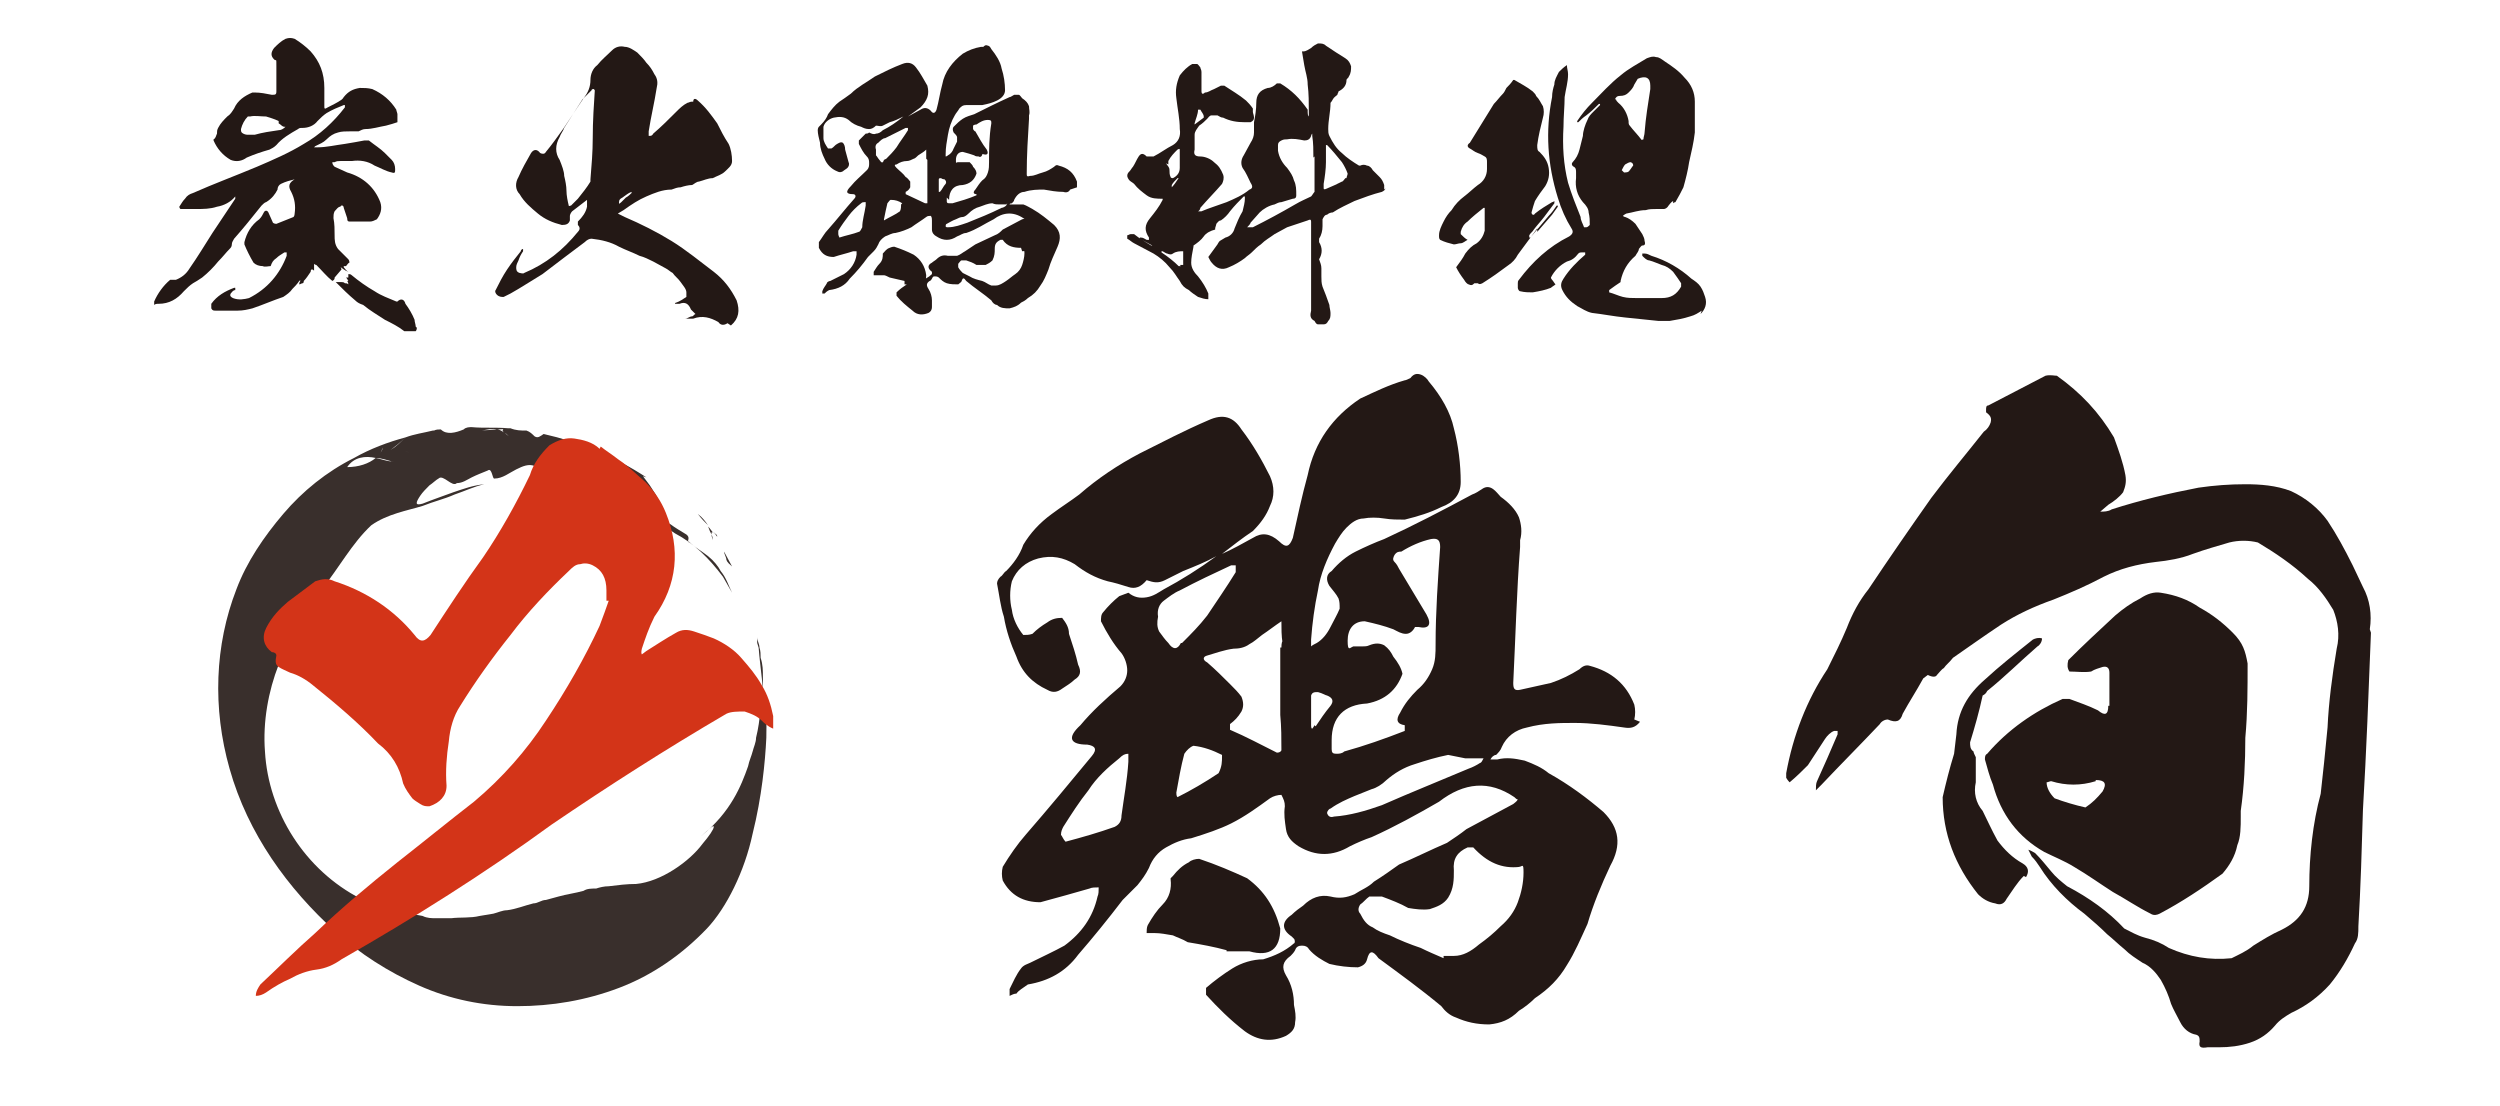
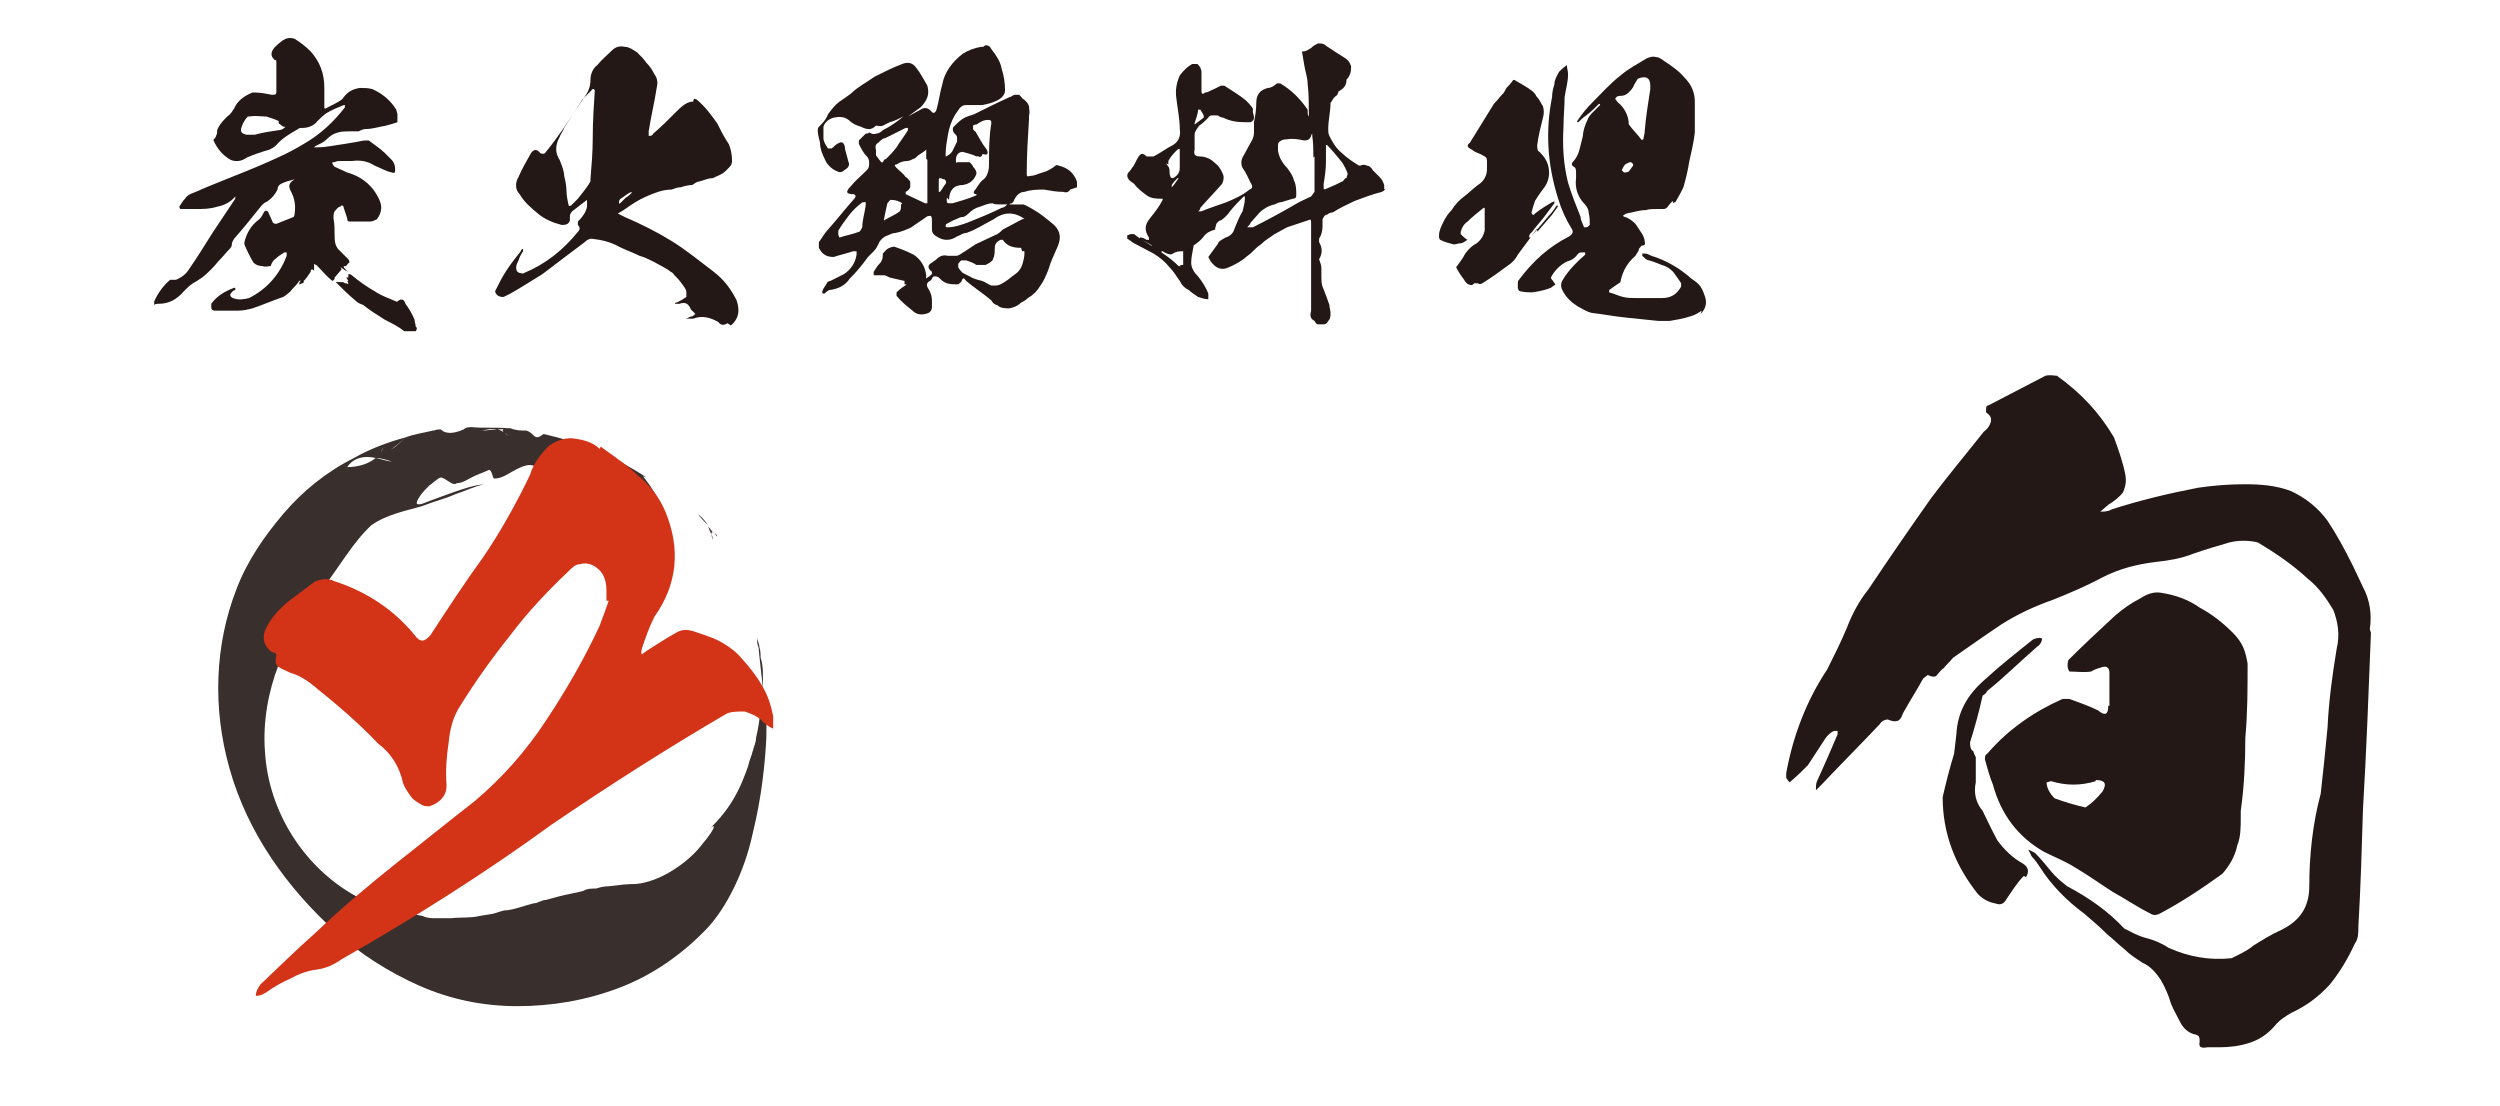
<svg xmlns="http://www.w3.org/2000/svg" id="_レイヤー_1" data-name="レイヤー_1" version="1.1" viewBox="0 0 218.9 96.8">
  <g>
    <g style="opacity: .9;">
-       <path d="M64.1,49.6c-.2-.4-.5-.9-.7-1.3,0,.2.2.5.2.7.1.3.3.4.5.6Z" style="fill: #231815;" />
      <path d="M62.8,47c0,0,0-.2-.1-.2,0,0-.1-.1-.2-.2l.3.4Z" style="fill: #231815;" />
      <path d="M61.1,45c.3.4.6.7.9,1-.2-.3-.5-.7-.9-1Z" style="fill: #231815;" />
      <path d="M62.3,46.8c0-.2,0-.3.2-.1h0c-.2-.2-.3-.4-.5-.6.1.3.2.5.3.7Z" style="fill: #231815;" />
      <path d="M62.3,46.8c0,.2.1.4.1.5,0-.2,0-.3-.1-.5Z" style="fill: #231815;" />
-       <path d="M60.3,47.5c-.2-.1.2-.4-.2-.7-.5-.3-1-.6-1.4-.9-.5-.2-.9-.5-1.4-.8-.5-.2-.6-1.2-1.1-1.3-.5-.2-1.6-.4-2.3-.4-.7,0-1.1.2-.4.5,2.2.8,3.7,1.5,5.6,2.8,1.7.9,3,2.2,4.2,3.8.3.5.5.9.8,1.4-.3-.6-.5-1.3-1-1.9-.2-.4-.6-.9-1.1-1.3-.5-.4-1.2-.8-1.7-1.3Z" style="fill: #231815;" />
      <path d="M66.8,60.1c0-.3,0-.8,0-.8,0-.6,0-1.1-.2-1.7,0-.3,0-.6-.1-.9,0-.3-.2-.6-.2-.9,0,.2,0,.4,0,.5.2.7.2.7.1.1.1,1.4.3,2.7.4,4,0,0,0,0,0-.4Z" style="fill: #231815;" />
      <path d="M66.8,61.3c0-.3,0-.5,0-.8h0c0,.3,0,.6,0,.8h0Z" style="fill: #231815;" />
      <path d="M56.6,41.8c-2.9-1.9-5.9-3.1-9-3.8-.3.2-.5.4-.8.2-.2-.2-.4-.4-.7-.5-.5,0-.9,0-1.4-.2-.2,0-.3,0-.5,0h0c-.3.1-.2.3,0,.4.2.1.3.3.5.4,0,0-.3-.2-.5-.4-.2-.1-.4-.3-.7-.3-.4,0-.9.1-1.3.1.5-.1.9-.2,1.3-.1.3,0,.5,0,.8-.1,0,0,.2,0,.2,0-1.1-.1-2.1,0-3.2-.1-.2,0-.5,0-.7.2-.7.3-1.5.5-2,0-.2,0-.4,0-.6.1,0,0,0,0,.1,0,0,0-.2,0-.2,0-.8.2-1.6.3-2.4.6-.4.4-.8.8-1.3,1.1,0,0-.5-.2-.7-.2,0,.3-.3.6-.6.9.5,0,1,.2,1.4.3.7.3.7-1.4,1.6-.7-.9-.7-1,1-1.6.7-.4,0-.9-.2-1.4-.3-.6.5-1.5.8-2.5.8.6-.9,1.6-1,2.5-.8.3-.2.5-.5.6-.9.2,0,.7.2.7.2.4-.3.9-.7,1.3-1.1-1.5.4-3.1,1-4.5,1.8-2.4,1.2-4.5,2.9-6.2,4.9-1.7,2-3.2,4.2-4.1,6.6-1.9,4.9-2.1,10.4-.6,15.7,1.6,5.7,5.1,10.5,9.3,14.3,2.1,1.9,4.6,3.5,7.3,4.7,2.7,1.2,5.6,1.8,8.6,1.8,3,0,6-.5,8.9-1.6,2.9-1.1,5.5-2.9,7.7-5.2,1.7-1.8,3.3-5,4-8.3.8-3.2,1.1-6.3,1.2-8.4.1-5.5-.5-2.7-.5-2.4-.1.8-.2,1.6-.4,2.4,0,.4-.2.8-.3,1.2-.1.4-.3.8-.4,1.3-.6,1.7-1.5,4-4.1,6.1.8-.7,1.1-1,1.1-.8,0,.2-.4.8-1,1.5-1.1,1.5-3.6,3.3-5.8,3.5-.8,0-1.6.1-2.4.2-.4,0-.8.1-1.1.2-.4,0-.8,0-1.1.2-.7.2-1.5.3-2.2.5-.4.1-.7.2-1.1.3-.4,0-.7.3-1.1.3-.8.2-1.5.5-2.3.6-.4,0-.8.2-1.2.3l-1.2.2c-.8.2-1.7.1-2.5.2-.4,0-.8,0-1.3,0-.4,0-.8,0-1.2-.2-1.6-.3-3.5-.6-5.4-1.5-4.9-2.5-8.1-7.6-8.4-12.9-.2-2.6.3-5.3,1.2-7.6.9-2.4,2.1-4.6,3.7-6.5,1.6-2,2.7-4.1,4.4-5.7,1.4-1,3.2-1.3,4.5-1.7,1-.4,1.9-.6,2.8-1,.9-.3,1.7-.7,2.6-.9-1,.1-1.8.4-2.7.7-.8.3-1.7.6-2.7,1-.7.2-.6-.1-.2-.7.2-.3.5-.6.8-.9.3-.2.6-.5.8-.6.2-.2.5,0,.8.2.3.2.6.4.8.2.5,0,.9-.3,1.3-.5.4-.2.9-.4,1.4-.6.4-.3.4.8.6.7.7,0,1.3-.5,1.9-.8.6-.3,1.1-.5,1.6-.3.7.2,1.3.6,1.8.8.4.1.7.2,1.1.3.3,0,.6,0,.8,0,0-.3,0-.7,0-1.1.4.2.8.5,1.2.7-.3-.2-.8-.6-1.2-.7,0,.4-.1.7,0,1.1,2,0,4.4.6,6.4,1.6h0c-1.1-.8-2.1-1.4-3.1-2.6.4.4.2.6-.4.4l-.3-.6c.6.1,1.2.3,1.7.6.5.3,1,.7,1.3,1.2,0,0,.5.1.8.2.2.3,0,.5,0,.7.2.1.4.3.7.4,0-.3-.4-.8-.7-1.3-.3-.4-.6-.8-.6-.8Z" style="fill: #231815;" />
-       <path d="M43.5,37.7c.2,0,.4,0,.7,0-.4,0-.9,0-1.3,0h-1.3c.5.5,1.2.3,2,.1Z" style="fill: #231815;" />
    </g>
    <path d="M52.6,39.1c.5.4,1,.7,1.5,1.1.9.6,1.6,1.3,2.4,2,.8.8,1.4,1.7,1.8,2.7,1.3,3.2,1,6.3-1,9.1-.5,1-.8,1.9-1.1,2.8,0,.1-.1.3,0,.5l.4-.3c.8-.5,1.7-1.1,2.6-1.6.5-.3,1-.3,1.6-.1.6.2,1.2.4,1.7.6.9.4,1.8,1,2.4,1.7.7.8,1.3,1.5,1.8,2.4.5.8.8,1.7,1,2.7v1.1c-.5-.2-.8-.5-1-.7-.4-.4-.9-.6-1.5-.8-.6,0-1.2,0-1.6.2-5.3,3.1-10.3,6.3-15.3,9.7-5.9,4.3-12.1,8.2-18.4,11.8-.7.5-1.4.8-2.2.9s-1.6.4-2.3.8c-.7.3-1.4.7-2.1,1.2-.3.2-.6.3-.9.3,0-.4.2-.7.4-1,1.6-1.5,3.2-3.1,4.8-4.5,2.3-2.2,4.7-4.2,7.2-6.2,2.3-1.8,4.5-3.6,6.7-5.3,2.5-2.1,4.6-4.5,6.3-7.1,1.8-2.7,3.4-5.5,4.7-8.3.3-.8.6-1.6.8-2.2h-.2s0-.9,0-.9c0-1.1-.4-1.8-1.2-2.2-.4-.2-.8-.2-1.1-.1-.4,0-.7.3-1,.6-1.8,1.7-3.6,3.6-5.1,5.6-1.6,2-3.1,4.1-4.4,6.2-.6.9-.9,2-1,3.1-.2,1.3-.3,2.6-.2,3.9,0,.9-.6,1.5-1.5,1.8-.3,0-.5,0-.8-.2-.3-.2-.5-.3-.7-.5-.3-.4-.6-.8-.8-1.3-.3-1.4-1-2.6-2.2-3.5-1.7-1.8-3.7-3.5-5.7-5.1-.6-.5-1.3-.9-2-1.1-.4-.2-.7-.3-1-.5-.3-.2-.3-.5-.2-1,0-.2-.2-.3-.4-.3-.7-.5-.9-1.3-.5-2.1.5-1,1.2-1.7,1.9-2.3.8-.6,1.6-1.2,2.4-1.8.6-.2,1.1-.3,1.7,0,2.8.9,5.2,2.5,7,4.7.5.7.9.6,1.4,0,1.5-2.3,3-4.6,4.6-6.8,1.5-2.2,2.9-4.7,4.1-7.2.3-1,.9-1.8,1.7-2.6.8-.5,1.5-.7,2.2-.6s1.6.3,2.2.9Z" style="fill: #d33418;" />
  </g>
  <g>
-     <path d="M143.6,63.2c-.4.5-.8.6-1.4.5-1.4-.2-2.9-.4-4.3-.4-1.3,0-2.7,0-4.2.4-1,.2-1.8.8-2.2,1.7-.1.3-.3.5-.5.7-.2,0-.4.2-.5.4.1,0,.4,0,.6,0,.8-.2,1.5-.1,2.4.1.8.3,1.5.6,2.1,1.1,1.8,1,3.4,2.2,4.8,3.4,1.4,1.4,1.6,2.9.6,4.7-.8,1.7-1.5,3.4-2,5.1-.6,1.3-1.1,2.5-1.8,3.6-.7,1.2-1.6,2.1-2.8,2.9-.4.4-.9.8-1.4,1.1-.8.8-1.6,1.1-2.6,1.2-1.1,0-2-.2-2.9-.6-.6-.2-1-.6-1.3-1-1.8-1.5-3.6-2.8-5.5-4.2-.5-.7-.8-.7-1,.1-.1.4-.4.6-.8.7-.8,0-1.7-.1-2.5-.3-.6-.3-1.3-.7-1.8-1.3-.1-.2-.3-.3-.6-.3s-.5.1-.6.4c-.1.2-.3.4-.4.5-.7.5-.8,1-.4,1.7.5.8.7,1.7.7,2.6.1.5.2,1,.1,1.5,0,.6-.3.9-.8,1.2-1.3.6-2.5.4-3.6-.4-1.3-1-2.4-2.1-3.4-3.2,0-.2,0-.4,0-.6.7-.6,1.5-1.2,2.3-1.7.8-.5,1.8-.8,2.7-.8,1-.3,1.9-.7,2.7-1.4.1,0,.1-.3,0-.4l-.2-.2c-.9-.6-.9-1.3,0-1.9.3-.3.7-.6,1-.8.7-.7,1.5-1,2.4-.8.8.2,1.4.1,2.1-.2.6-.4,1.2-.6,1.7-1.1.8-.5,1.5-1,2.2-1.5,1.4-.6,2.8-1.3,4.2-1.9.6-.4,1.2-.8,1.7-1.2l4.1-2.2c.1-.1.3-.2.4-.4-.1,0-.2-.1-.3-.2-2.2-1.5-4.4-1.3-6.6.4-1.9,1.1-3.9,2.2-5.9,3.1-.6.2-1.3.5-1.9.8-1.5.9-3,.9-4.5,0-.6-.4-1-.8-1.1-1.5-.1-.7-.2-1.3-.1-2,0-.4-.1-.6-.3-1-.3,0-.7.1-1,.3-1.1.8-2.2,1.6-3.4,2.2-1,.5-2.2.9-3.5,1.3-.8.1-1.5.4-2.2.8-.7.4-1.2,1-1.5,1.8-.3.6-.6,1-1,1.5-.4.4-.8.8-1.3,1.3-1.3,1.7-2.6,3.3-3.9,4.8-1.1,1.5-2.6,2.3-4.4,2.6-.4.3-.8.5-1,.8-.2,0-.4.1-.6.2,0-.2,0-.4,0-.6.3-.6.6-1.3,1-1.8.2-.3.6-.4.8-.5,1-.5,2.1-1,3-1.5,1.5-1.1,2.5-2.5,2.9-4.3.1-.2.1-.5.1-.8-.3,0-.6,0-.8.1-1.4.4-2.8.8-4.3,1.2-1.5,0-2.6-.6-3.3-1.9-.1-.4-.1-.8,0-1.2.6-1,1.3-2,2-2.8,2-2.3,3.9-4.6,5.8-6.9.5-.6.3-.9-.4-1-1.5,0-1.8-.6-.6-1.7,1-1.2,2.2-2.3,3.5-3.4.4-.4.6-.9.6-1.4,0-.5-.2-1.1-.5-1.5-.7-.8-1.3-1.8-1.8-2.8,0-.3,0-.6.2-.8.4-.5.9-1,1.4-1.4.3-.1.5-.2.8-.3.5.4,1,.5,1.6.4.6-.1,1-.4,1.5-.7,1.5-.8,3.1-1.8,4.6-2.9-.9.5-1.9.9-2.9,1.3-.6.3-1,.5-1.6.8s-1,.2-1.6,0h0c-.5.6-1,.8-1.6.6-.6-.2-1.3-.4-1.8-.5-1.1-.3-2-.8-2.9-1.5-1-.6-2-.8-3.2-.5-1.1.3-1.9,1-2.3,2-.2.8-.2,1.7,0,2.5.1.8.5,1.6,1,2.2.3,0,.5,0,.8-.1.4-.4.8-.7,1.3-1,.4-.3.8-.4,1.3-.4.3.4.6.8.6,1.4.3.9.6,1.8.8,2.7.3.6.2,1-.3,1.3-.3.3-.8.6-1.1.8-.4.3-.8.4-1.3.1-1.3-.6-2.2-1.5-2.7-2.9-.5-1.1-.9-2.3-1.1-3.5-.3-.9-.4-1.9-.6-2.9,0-.2.1-.4.3-.6.2-.1.3-.4.5-.5.6-.6,1.2-1.4,1.5-2.3.6-1,1.4-1.9,2.5-2.7.8-.6,1.6-1.1,2.4-1.7,1.6-1.4,3.4-2.6,5.3-3.6,2-1,3.9-2,6-2.9,1.3-.6,2.2-.3,2.9.8,1,1.3,1.8,2.7,2.5,4.1.4.9.4,1.8,0,2.6-.3.8-.8,1.5-1.5,2.2-.9.6-1.8,1.3-2.7,2,.9-.4,1.8-.9,2.7-1.4.8-.5,1.5-.4,2.3.3.6.6.9.5,1.2-.3.4-1.8.8-3.7,1.3-5.5.6-2.9,2.2-5.1,4.6-6.7,1.3-.6,2.5-1.2,3.9-1.6.1,0,.3-.1.5-.2.3-.4.6-.4.9-.3.3.1.6.4.7.6,1.1,1.3,1.9,2.7,2.2,4.1.4,1.5.6,3.2.6,4.7,0,1.1-.6,1.8-1.7,2.2-1,.5-2,.8-3.2,1.1-.6,0-1.2,0-1.8-.1-.6-.1-1.3-.1-1.8,0-.6,0-1.1.4-1.5.8-.4.4-.7.9-1,1.4-.7,1.3-1.3,2.7-1.5,4.1-.3,1.4-.5,2.9-.6,4.3,0,.2,0,.4,0,.6.1-.1.3-.2.5-.3.5-.3.9-.8,1.2-1.4.3-.6.6-1.1.8-1.6,0-.4,0-.6-.1-.9-.2-.4-.5-.7-.8-1.1-.3-.5-.3-1,.2-1.3.6-.7,1.3-1.3,2.1-1.7.8-.4,1.7-.8,2.5-1.1,2.6-1.2,5.1-2.5,7.7-3.9.3-.1.6-.3.9-.5.3-.2.6-.2.9,0,.3.2.5.5.7.7.7.5,1.3,1.1,1.6,1.8.2.6.3,1.3.1,2v.6c-.3,3.9-.4,7.9-.6,11.9,0,.5.1.7.6.6.9-.2,1.8-.4,2.7-.6.9-.3,1.7-.7,2.5-1.2.3-.3.6-.4.9-.3,1.9.5,3.2,1.6,3.9,3.4.1.4.1.9,0,1.3ZM98.8,66c-.3,0-.5.1-.8.4-1,.8-2,1.7-2.7,2.8-.8,1-1.5,2.1-2.2,3.2-.1.2-.2.4-.2.7.1.1.2.4.4.6,1.5-.4,2.9-.8,4.3-1.3.4-.2.6-.5.6-1,.2-1.5.5-3.1.6-4.7,0-.3,0-.6,0-.8ZM107.4,83.2c-1.1-.3-2.2-.5-3.4-.7-.5-.3-.9-.4-1.3-.6-.6-.1-1.1-.2-1.6-.2h-.7c0-.2,0-.5.1-.7.4-.7.8-1.3,1.3-1.8.6-.6.8-1.4.7-2.2q0,0,0-.1c0,0,.1-.1.2-.2.4-.5.8-.9,1.4-1.2.2-.2.6-.3.9-.3,1.5.5,2.9,1.1,4.2,1.7,1.5,1.1,2.4,2.5,2.9,4.4,0,1.8-.9,2.5-2.7,2-.6,0-1.3,0-2,0ZM103.5,56.3c.8-.8,1.5-1.5,2.2-2.4.8-1.2,1.7-2.5,2.5-3.8,0-.2,0-.4,0-.6h-.4c-1.5.7-3,1.4-4.5,2.2-.5.2-1,.6-1.4.9s-.6.8-.5,1.4c-.1.5-.1.9.1,1.3.3.4.5.7.8,1,.4.6.8.6,1.1,0ZM107,66.1c-.8-.4-1.6-.7-2.5-.8-.3.1-.6.4-.8.7-.3,1.1-.5,2.3-.7,3.4,0,.1,0,.3.1.4,1.2-.6,2.4-1.3,3.6-2.1.3-.6.3-1,.3-1.5ZM112.3,56.3c-.1-.6-.1-1.3-.1-1.9-.6.4-1.1.8-1.7,1.2-.4.3-.7.6-1.1.8-.4.3-.9.4-1.4.4-.8.1-1.6.4-2.3.6-.4.1-.4.4,0,.6.7.6,1.4,1.3,2,1.9.4.4.7.7,1,1.1.2.5.2.9,0,1.3-.3.5-.6.8-1,1.1v.5c1.4.6,2.7,1.3,4.1,2,.1,0,.3,0,.4-.2,0-1.1,0-2-.1-3.1v-5.9h.1c0-.1,0-.4.1-.6ZM115.2,63.6c.4-.6.8-1.2,1.3-1.8.3-.4.2-.7-.3-.9-.1,0-.4-.2-.8-.3-.3,0-.5,0-.6.3,0,.4,0,.6,0,.8v.4h0v1.3c0,.2,0,.4.1.4,0,0,.1-.1.2-.3ZM129.7,66.4h-.5c-.3,0-.6,0-.9,0-.5-.1-1-.2-1.5-.3-1,.2-2,.5-2.9.8-1,.3-1.8.8-2.5,1.4-.4.4-.9.7-1.3.8-.5.2-1,.4-1.5.6-.7.3-1.4.6-2.1,1.1-.1,0-.3.2-.3.4.1.3.3.4.6.3,1.4-.1,2.8-.5,4.2-1,2.5-1.1,5-2.1,7.6-3.2.3-.1.7-.3,1-.5.1,0,.2-.2.3-.4ZM116.6,65v.6c0,.3.1.4.4.4.2,0,.5,0,.7-.2,1.8-.5,3.5-1.1,5.3-1.8,0,0,0-.1,0-.2,0,0,0-.2,0-.3-.7-.1-.8-.5-.4-1.1.4-.8.9-1.4,1.5-2,.6-.5,1-1.1,1.3-1.8.3-.7.3-1.4.3-2.2,0-2.8.2-5.6.4-8.5,0-.6-.2-.8-.8-.7-.9.2-1.8.6-2.6,1.1-.2,0-.4,0-.6.3-.1.2-.2.4,0,.6s.3.4.4.6c.8,1.3,1.6,2.7,2.4,4,.5.9.2,1.3-.7,1.1-.1,0-.2,0-.3,0-.2.4-.5.6-.8.6-.4,0-.7-.2-1.1-.4-.8-.3-1.6-.5-2.5-.7-1,0-1.5.7-1.5,1.7s.2.6.5.5c.3,0,.6,0,.8,0s.4,0,.6-.1c.5-.2.9-.2,1.3,0,.4.3.6.6.8,1,.4.5.7,1,.8,1.5-.5,1.4-1.5,2.3-3.1,2.6-2,.1-3.1,1.2-3.1,3.2ZM133.1,75.9c-1.6.2-2.9-.4-4.1-1.7-.2,0-.3,0-.5,0-.9.4-1.3,1-1.2,2,0,.8,0,1.6-.5,2.4-.4.6-1,.8-1.6,1-.6.1-1.3,0-1.9-.1-.7-.4-1.5-.7-2.3-1-.4,0-.7,0-1.1,0-.3.2-.5.5-.8.7-.2.3-.2.6,0,.8.3.6.6,1,1.1,1.2.4.3.9.5,1.5.7.8.4,1.8.8,2.7,1.1.6.3,1.3.6,2,.9,0,0,0-.1,0-.2h.9c.8,0,1.5-.4,2.2-1,.7-.5,1.3-1,1.9-1.6.7-.6,1.2-1.3,1.5-2.1.3-.8.5-1.7.5-2.6s-.1-.5-.4-.5Z" style="fill: #231815;" />
    <path d="M207.6,55.4c-.2,5.2-.4,10.4-.7,15.5-.1,3.4-.2,6.8-.4,10.2,0,.6,0,1.1-.3,1.5-.6,1.3-1.3,2.5-2.2,3.6-1,1.1-2.1,1.9-3.4,2.5-.5.3-1,.6-1.4,1.1-.6.7-1.3,1.2-2.2,1.5-.9.3-1.8.4-2.7.4h-1c-.6.1-.8,0-.7-.5,0-.3,0-.5-.3-.6-.6-.1-1.1-.5-1.4-1.1-.3-.6-.6-1.1-.8-1.6-.2-.7-.5-1.4-.9-2.1-.4-.6-.9-1.2-1.6-1.5-.6-.4-1.1-.7-1.6-1.2-.5-.4-1-.9-1.5-1.3-.6-.6-1.3-1.2-2-1.8-1.5-1.1-2.9-2.5-3.9-4.1-.2-.3-.4-.6-.7-.9l-.3-.6c.3.1.4.2.6.3.5.5.9,1,1.4,1.6.4.5.9.9,1.4,1.3,1.9,1,3.6,2.2,5,3.7.6.3,1.1.6,1.8.8.8.2,1.5.5,2.1.9,1.8.8,3.6,1.1,5.5.9.6-.3,1.3-.6,1.9-1.1.8-.5,1.6-1,2.5-1.4,1.6-.8,2.4-2,2.4-3.8,0-2.7.3-5.5,1-8.1.2-1.8.4-3.6.6-5.8.1-2.2.4-4.5.8-6.9.3-1.2.1-2.4-.3-3.4-.6-1-1.3-2-2.2-2.7-1.4-1.3-2.9-2.3-4.4-3.2-.8-.2-1.7-.2-2.5,0-1,.3-2.1.6-3.2,1-1,.4-2.2.6-3.2.7-1.7.2-3.2.6-4.6,1.3-1.5.8-2.9,1.4-4.4,2-1.7.6-3.2,1.3-4.6,2.2-1.5,1-2.9,2-4.2,2.9-.3.4-.6.6-.8.9-.2.1-.4.4-.6.6-.1.2-.4.2-.8,0l-.4.3c-.6,1.1-1.2,2-1.8,3.1-.2.7-.6.8-1.3.5-.3,0-.6.2-.7.4-1.7,1.8-3.4,3.5-5.1,5.3l-.5.5c0-.3,0-.6.1-.8.6-1.3,1.2-2.7,1.8-4.1v-.3h-.3c-.3.1-.6.4-.8.7l-1.5,2.3c-.5.5-1,1-1.6,1.5,0,0-.2-.2-.3-.4,0-.1,0-.2,0-.4.6-3.3,1.8-6.4,3.6-9.1.6-1.2,1.2-2.4,1.7-3.6.5-1.3,1.1-2.4,1.9-3.4,1.8-2.7,3.6-5.3,5.5-8,1.5-2,3.1-3.9,4.6-5.8.3-.2.5-.5.6-.8.1-.4,0-.6-.4-.9v-.2c0-.2,0-.4.2-.4l5-2.6c.4-.1.8,0,1,0,2.1,1.5,3.7,3.2,5,5.4.4,1.1.8,2.2,1,3.3.1.6,0,1-.2,1.5-.3.4-.8.8-1.3,1.1l-.7.6c.3,0,.7,0,1-.2,2.5-.8,5-1.4,7.6-1.9,1.4-.2,2.7-.3,4.1-.3,1.3,0,2.7.1,4,.6,1.3.6,2.4,1.5,3.2,2.6.8,1.2,1.5,2.5,2.2,3.9l.9,1.9c.6,1.1.8,2.4.6,3.7ZM177.2,76.7c-.6.6-1,1.3-1.5,2-.2.4-.5.6-1,.4-.6-.1-1.1-.4-1.5-.8-2-2.5-3.1-5.3-3.1-8.5.3-1.3.6-2.5,1-3.8l.2-1.7c.1-2,1-3.5,2.5-4.8,1.3-1.2,2.7-2.3,4.2-3.5.2-.1.5-.2.8-.1,0,.3-.2.6-.4.7-1.5,1.3-2.9,2.7-4.4,3.9-.1.2-.2.3-.4.4-.3,1.4-.7,2.8-1.1,4.1,0,.3,0,.6.3.8,0,.1.1.3.2.5,0,.7,0,1.5,0,2.2-.2.9,0,1.8.6,2.5.4.8.8,1.7,1.3,2.6.6.8,1.3,1.5,2.2,2,.5.3.6.7.3,1.2ZM184.7,61.8c0-.6,0-1,0-1.5v-.4c0-.3,0-.6,0-1,0-.4-.2-.6-.6-.5-.3.1-.7.2-1,.4-.6.1-1.3,0-1.9,0-.2-.3-.2-.6-.1-1,1.3-1.3,2.7-2.6,4.1-3.9.7-.6,1.4-1.1,2.2-1.5.6-.4,1.2-.6,1.8-.5,1.3.2,2.4.6,3.4,1.3,1.1.6,2,1.3,2.9,2.2s1.1,1.6,1.3,2.7c0,2.2,0,4.3-.2,6.5,0,2.1-.1,4.3-.4,6.4v.5c0,.9,0,1.8-.3,2.5-.2,1-.7,1.8-1.3,2.5-1.8,1.3-3.6,2.5-5.5,3.5-.2.1-.5.2-.8,0-1.2-.6-2.2-1.3-3.3-1.9-1.1-.7-2.2-1.5-3.4-2.2-.8-.5-1.8-.9-2.6-1.3-2.3-1.3-3.8-3.3-4.5-5.9-.3-.7-.5-1.5-.7-2.2,0-.2,0-.4.2-.5,1.8-2.1,4.1-3.7,6.6-4.8.2,0,.4,0,.6,0,.8.3,1.7.6,2.5,1,.6.5.9.4.9-.4ZM183.5,68.4c-1.3.4-2.6.4-3.9,0-.1,0-.3.1-.4.1,0,.5.3,1,.7,1.4.8.3,1.8.6,2.7.8.6-.4,1-.8,1.5-1.4.4-.7.2-1-.6-1Z" style="fill: #231815;" />
  </g>
  <g>
    <path d="M29.3,24.3c0,.1,0,.2-.2.3-.5-.4-.9-.9-1.4-1.4,0,0-.1,0-.2-.1,0,0,0,.1,0,.2,0,.1,0,.3,0,.4,0,0,0,0,0,0-.2-.2-.3-.1-.3.1-.2.3-.4.6-.6.8,0,0,0,.2-.1.2-.1,0-.2.1-.3.1,0,0,0-.2.1-.3h0c0-.1-.1,0-.1,0-.2.3-.4.5-.6.7-.2.3-.5.5-.8.7-.9.3-1.8.7-2.7,1-.4.1-.8.2-1.3.2-.6,0-1.3,0-1.9,0-.2,0-.3,0-.4-.2,0-.2,0-.3,0-.4.5-.7,1.2-1.1,2-1.4h.1c0,0,0,.1,0,.2-.2,0-.3.2-.4.3-.1.2,0,.3.2.4.5.2,1,.1,1.4,0,1.6-.8,2.7-2.1,3.3-3.7v-.3c-.1,0-.2,0-.2,0-.3.2-.5.3-.7.5-.3.2-.4.4-.5.7,0,0,0,0,0,0-.2,0-.5.1-.7,0-.3,0-.6-.1-.8-.3-.3-.5-.6-1.1-.8-1.6,0,0,0-.1,0-.2.2-.8.6-1.5,1.3-2,.2-.2.3-.4.4-.6.1-.2.3-.2.4,0l.4.9c0,0,.1.1.3.1.5-.2,1-.4,1.5-.6,0,0,.1-.1.1-.3.1-.7,0-1.3-.3-1.9-.3-.5-.2-.8.3-1.1,0,0,0,0,0,0,0,0,0,0,0,0-.4.1-.8.2-1.2.4-.2.1-.3.3-.3.5-.2.4-.5.8-1,1.1-.1,0-.3.2-.4.3-.8,1-1.6,2-2.4,2.9-.1.2-.2.3-.2.5,0,.2-.1.3-.2.4-.3.3-.6.7-1,1.1-.4.5-.9,1-1.4,1.4-.3.2-.6.4-.8.5-.3.2-.5.4-.8.7-.6.7-1.3,1.1-2.2,1.1h-.1c0,0-.2,0-.3.1,0-.1,0-.2,0-.3.3-.7.8-1.4,1.4-1.9.1,0,.2,0,.3,0,0,0,.2,0,.2,0,.5-.2.9-.5,1.2-1,.7-1,1.3-2,2-3.1l2-3v-.2s0,0,0,0c-.4.5-1,.8-1.6.9-.6.2-1.2.2-1.8.2-.4,0-.9,0-1.4,0,0,0-.1-.1-.1-.2.2-.3.3-.5.5-.7.2-.3.4-.4.7-.5,1.8-.8,3.7-1.5,5.6-2.3,1.4-.6,2.8-1.2,4.1-2,1.4-.8,2.6-1.9,3.6-3.2v-.2s0,0-.1,0c-.5.2-1,.4-1.5.7-.3.2-.5.4-.8.7-.3.4-.8.6-1.3.6-.2,0-.3,0-.4.1-.7.4-1.4.8-1.9,1.4-.2.2-.4.3-.6.4-.7.2-1.3.4-2,.7-.4.3-.9.4-1.4.2-.7-.4-1.2-1-1.5-1.7,0,0,0,0,0-.1.2-.1.2-.3.3-.5,0-.2,0-.3.1-.5.2-.4.5-.7.8-1,.3-.2.4-.4.6-.7.3-.7.9-1.1,1.6-1.4,0,0,.1,0,.2,0,.5,0,1,.1,1.5.2.3,0,.4,0,.4-.3,0-.7,0-1.4,0-2.2s0-.4-.2-.6c-.3-.3-.3-.6,0-1,.3-.3.6-.6,1-.8.3-.1.5-.1.8,0,.5.3,1,.7,1.4,1.1.8.9,1.2,1.9,1.2,3.2,0,.5,0,1.1,0,1.6,0,.2,0,.3.3.1.4-.2.8-.4,1.1-.6,0,0,.2-.1.3-.3.4-.5.8-.7,1.4-.8.4,0,.7,0,1.1.1.9.4,1.6,1,2.1,1.8,0,.1.1.3.1.4v.5c0,0,0,.1,0,.2-.3.1-.6.2-1,.3-.6.1-1.2.3-1.8.3-.2,0-.4.1-.6.2-.2,0-.4,0-.7,0-.4,0-.8,0-1.1.1-.4.1-.7.3-1,.6-.3.3-.6.4-1,.6,0,0,0,0-.1.1,0,0,.2,0,.3,0,.8,0,1.6-.2,2.4-.3.6-.1,1.2-.2,1.7-.3.2,0,.3,0,.4,0,.5.4,1,.7,1.4,1.1.2.2.4.4.6.6.2.2.3.5.3.8,0,.3,0,.4-.3.3-.5-.1-1-.4-1.5-.6-.6-.4-1.3-.5-2-.4-.3,0-.6,0-1,0-.2,0-.3,0-.5.1h-.2c0,.2.1.3.2.4.4.2.7.3,1.1.5,1.4.4,2.4,1.3,2.9,2.6.2.6,0,1.1-.3,1.5-.2.1-.4.2-.6.2-.6,0-1.1,0-1.7,0-.2,0-.3,0-.3-.3l-.3-.9c0-.2-.2-.3-.3-.1-.2,0-.3.2-.5.4-.1.2-.1.4-.1.6.1.5.1,1,.1,1.5,0,.4,0,.8.3,1.2.3.3.6.6.9.9,0,0,.1.1.1.3-.1,0-.2.2-.3.3h-.2s0,0,0,.1c.1.1.2.3.4.4-.3-.1-.5-.3-.8-.5,0,0,0,0,0,0t0,0c.1,0,.2.2.2.3ZM24.9,11.1c-.2,0-.3-.2-.5-.3v-.2c-.4-.2-.8-.3-1.1-.4-.5,0-1-.1-1.4,0-.1,0-.2,0-.2,0-.3.3-.5.7-.6,1.1,0,.2,0,.3.2.4s.3.1.5.1h.5c.7-.2,1.4-.3,2.1-.4.2,0,.4-.1.6-.3ZM36.5,28.7c0,0,0,.2-.1.3-.2,0-.4,0-.5,0-.2,0-.4,0-.5,0-.5-.4-1.1-.7-1.7-1-.6-.4-1.3-.8-1.9-1.3-.3-.1-.5-.2-.7-.4-.6-.5-1.1-1-1.7-1.6.2,0,.3,0,.5,0,.1,0,.2,0,.3.1.1,0,.2,0,.3.1,0,0,0-.2-.1-.3,0,0,0,0,.1,0,0,0-.1-.2-.2-.3,0,0,.2,0,.2,0s0,0,0,0c0,0,0-.2,0-.3.1,0,.2,0,.3.1.6.5,1.3,1,2,1.4.6.4,1.2.6,1.9.9h.1c.3-.3.6-.2.7.2.3.4.6.9.8,1.4,0,.2.1.4.1.6Z" style="fill: #231815;" />
    <path d="M63.7,28.3c-.3.2-.6.2-.8-.1-.7-.4-1.4-.6-2.2-.3-.2,0-.4,0-.7,0,.2,0,.4-.2.6-.2.1,0,.2-.2.3-.2l-.3-.3c0,0,0,0-.1-.1-.2-.5-.5-.7-1-.5,0,0-.1,0-.2,0h-.2c0,0,0-.1.1-.1.3-.1.6-.3.9-.5,0-.1,0-.3,0-.4,0-.3-.3-.6-.5-.9-.2-.3-.5-.5-.7-.8-.2-.1-.4-.3-.6-.4-.4-.2-.7-.4-1.1-.6-.4-.2-.8-.4-1.2-.5-.6-.3-1.2-.5-1.8-.8-.7-.4-1.5-.6-2.4-.7-.2,0-.4.1-.6.3-1.2.9-2.4,1.8-3.7,2.8-1,.6-1.9,1.2-2.8,1.7-.2.1-.4.2-.6.3-.2,0-.4,0-.6-.2-.1-.1-.2-.3-.1-.4.3-.6.6-1.2,1-1.8.4-.6.8-1.1,1.2-1.6,0-.1.1-.2.2-.2,0,0,0,.2,0,.2-.2.3-.3.5-.4.8-.1.2-.2.4-.2.6,0,.2,0,.4.3.5.1,0,.3.1.4,0,1.9-.8,3.4-2,4.7-3.6.2-.2.2-.4,0-.6h0c0,0,0-.1,0-.1,0-.1,0-.2,0-.2.4-.4.7-.8.8-1.3v-.6c.1,0,0,0,0,0-.4.3-.9.7-1.3,1-.1.1-.2.3-.2.4,0,.1,0,.3,0,.4-.1.3-.3.4-.7.4-.8-.2-1.5-.5-2.1-1-.6-.5-1.2-1-1.6-1.7-.4-.4-.4-1-.1-1.5.3-.7.7-1.4,1.1-2.1.2-.3.5-.4.8,0,.2.1.4.1.5-.1.5-.6,1-1.3,1.5-2,.6-.9,1.2-1.8,1.8-2.7.4-.5.6-1,.6-1.6,0-.5.2-1,.6-1.3.4-.5.9-.9,1.3-1.3.3-.3.7-.4,1.1-.3.4,0,.8.3,1.1.5.3.3.6.6.8.9.3.3.5.6.7,1,.3.4.3.8.2,1.2-.2,1.3-.5,2.5-.7,3.8v.4c.2,0,.3,0,.4-.2.7-.6,1.3-1.2,2-1.9.3-.3.6-.6,1-.8.1,0,.2-.1.4-.1,0,0,.1,0,.1,0,0-.3.2-.3.4-.1.7.6,1.2,1.3,1.7,2,.3.6.6,1.2,1,1.8.2.4.3,1,.3,1.5,0,.4-.3.6-.6.9-.3.3-.7.4-1.1.6-.4,0-.8.2-1.2.3-.2,0-.4.2-.6.3-.3,0-.7.1-1,.2-.3,0-.5.1-.8.2-.8,0-1.5.3-2.2.6-.7.3-1.3.7-2,1.2-.2.1-.3.2-.5.3.2.1.4.2.6.3,1.4.6,2.8,1.3,4.1,2.1,1.3.8,2.5,1.8,3.7,2.7.9.7,1.5,1.5,2,2.5.3.9.2,1.6-.5,2.2ZM52.1,8c0,0,0-.1-.1-.2-.1,0-.2,0-.2.1-.3.3-.5.5-.8.8-.5.8-1.1,1.7-1.6,2.5-.1.3-.3.5-.4.8-.4.7-.4,1.4,0,2,.2.5.4,1,.4,1.4.1.4.2.9.2,1.3,0,.4.1.9.2,1.3h0c0,.1.1,0,.2,0,.2-.2.4-.4.6-.6.4-.5.8-1,1.1-1.5,0,0,0-.1,0-.2.1-1.2.2-2.4.2-3.6,0-1.5.1-3,.2-4.5ZM54.1,17.9c0,0,.2-.1.3-.2.1-.1.3-.3.4-.4.2-.1.4-.3.5-.4,0,0,0-.1,0-.1,0,0,0,0,0,0,0,0,0,0,0,0-.3.1-.5.3-.8.5-.2.1-.3.2-.3.4,0,0,0,.1,0,.3Z" style="fill: #231815;" />
    <path d="M93.7,16.6c-.1.2-.3.3-.6.2-.6,0-1.1-.1-1.7-.2-.5,0-1.1,0-1.7.2-.4,0-.7.3-.9.7,0,.1-.1.2-.2.3,0,0-.2,0-.2.1,0,0,.1,0,.2,0,.3,0,.6,0,1,0,.3.1.6.3.8.4.7.4,1.3.9,1.9,1.4.6.6.6,1.2.3,1.9-.3.7-.6,1.3-.8,2-.2.5-.4,1-.7,1.4-.3.5-.6.8-1.1,1.1-.2.2-.4.3-.6.4-.3.3-.6.4-1,.5-.4,0-.8,0-1.1-.3-.2,0-.4-.2-.5-.4-.7-.6-1.5-1.1-2.2-1.7-.2-.3-.3-.3-.4,0,0,.1-.2.2-.3.3-.3,0-.7,0-1-.1-.3-.1-.5-.3-.7-.5,0,0-.1-.1-.3-.1s-.2,0-.3.2c0,0-.1.2-.2.2-.3.2-.3.4-.1.7.2.3.3.7.3,1,0,.2,0,.4,0,.6,0,.2-.1.4-.3.5-.5.2-1,.2-1.4-.2-.5-.4-1-.8-1.4-1.3,0,0,0-.2,0-.3.3-.3.6-.5.9-.7.3-.2.7-.3,1.1-.3.4-.1.8-.3,1.1-.6,0,0,0-.1,0-.2h0c-.4-.3-.4-.6,0-.8.1-.1.3-.2.4-.3.3-.3.6-.4,1-.3.3,0,.6,0,.8,0,.3-.1.5-.3.7-.4.3-.2.6-.4.9-.6.6-.3,1.1-.5,1.7-.8.3-.1.5-.3.7-.5l1.7-.9c0,0,.1,0,.2-.1,0,0,0,0-.1,0-.9-.6-1.8-.5-2.6.1-.8.4-1.5.9-2.4,1.2-.3,0-.5.2-.8.3-.6.4-1.2.4-1.8,0-.2-.1-.4-.3-.4-.6,0-.3,0-.5,0-.8,0-.1,0-.3-.1-.4-.1,0-.3,0-.4.1-.4.3-.9.6-1.3.9-.4.2-.9.4-1.4.5-.3,0-.6.2-.9.3-.3.2-.5.4-.6.7-.1.2-.2.4-.4.6l-.5.5c-.5.7-1,1.3-1.6,1.9-.4.6-1,.9-1.8,1-.2.1-.3.2-.4.3,0,0-.2,0-.2,0,0,0,0-.2,0-.2.1-.3.3-.5.4-.7,0-.1.2-.2.3-.2.4-.2.8-.4,1.2-.6.6-.4,1-1,1.1-1.7,0,0,0-.2,0-.3-.1,0-.2,0-.3,0-.6.2-1.1.3-1.7.5-.6,0-1-.2-1.3-.8,0-.2,0-.3,0-.5.3-.4.5-.8.8-1.1.8-.9,1.5-1.8,2.3-2.7.2-.2.1-.4-.1-.4-.6,0-.7-.2-.2-.7.4-.5.9-.9,1.4-1.4.2-.2.2-.4.2-.6,0-.2,0-.4-.2-.6-.3-.3-.5-.7-.7-1.1,0-.1,0-.2,0-.3.2-.2.4-.4.6-.6.1,0,.2,0,.3-.1.2.1.4.2.6.1.2,0,.4-.1.6-.3.6-.3,1.2-.7,1.8-1.2-.4.2-.8.4-1.2.5-.2.1-.4.2-.6.3-.2.1-.4,0-.6,0h0c-.2.2-.4.3-.6.3-.3,0-.5-.1-.7-.2-.4-.1-.8-.3-1.1-.6-.4-.3-.8-.3-1.3-.2-.4.1-.8.4-.9.8,0,.3,0,.7,0,1,0,.3.2.6.4.9.1,0,.2,0,.3,0,.2-.1.3-.3.5-.4.2-.1.3-.2.5-.1.1.1.2.3.2.6.1.4.2.7.3,1.1.1.2,0,.4-.1.5-.1.1-.3.2-.4.3-.2.1-.3.1-.5,0-.5-.2-.9-.6-1.1-1.1-.2-.4-.4-.9-.4-1.4-.1-.4-.2-.8-.2-1.1,0,0,0-.2.1-.3,0,0,.1-.1.2-.2.3-.3.5-.6.6-.9.3-.4.6-.8,1-1.1.3-.2.6-.4,1-.7.6-.6,1.4-1,2.1-1.5.8-.4,1.6-.8,2.4-1.1.5-.2.9-.1,1.2.3.4.5.7,1.1,1,1.6.1.4.1.7,0,1-.1.3-.3.6-.6.9-.4.3-.7.5-1.1.8.4-.2.7-.4,1.1-.6.3-.2.6-.2.9.1.2.3.4.2.5-.1.2-.7.3-1.5.5-2.2.2-1.1.9-2,1.8-2.7.5-.3,1-.5,1.6-.6,0,0,.1,0,.2,0,.1-.1.2-.2.4-.1.1,0,.2.1.3.3.4.5.8,1.1.9,1.7.2.6.3,1.3.3,1.9,0,.4-.3.7-.7.9-.4.2-.8.3-1.3.4-.3,0-.5,0-.7,0-.3,0-.5,0-.7,0-.3,0-.4.1-.6.3-.1.2-.3.4-.4.6-.3.5-.5,1.1-.6,1.7-.1.6-.2,1.1-.2,1.7,0,0,0,.2,0,.2,0,0,.1,0,.2-.1.2-.1.4-.3.5-.6.1-.2.2-.4.3-.6,0-.1,0-.3,0-.4,0-.1-.2-.3-.3-.4-.1-.2-.1-.4,0-.5.3-.3.5-.5.8-.7.3-.2.7-.3,1-.4,1-.5,2-1,3.1-1.5.1,0,.2-.1.4-.2.1,0,.3,0,.4,0s.2.2.3.3c.3.2.5.4.6.7,0,.3.1.5,0,.8v.3c-.1,1.6-.2,3.2-.2,4.8,0,.2,0,.3.3.2.4,0,.7-.2,1.1-.3.4-.1.7-.3,1-.5.1-.1.2-.2.4-.1.8.2,1.3.6,1.6,1.4,0,.2,0,.4,0,.5ZM75.7,17.7c-.1,0-.2,0-.3.1-.4.3-.8.7-1.1,1.1-.3.4-.6.8-.9,1.3,0,0,0,.2,0,.3,0,0,0,.1.1.3.6-.2,1.2-.3,1.7-.5.1,0,.2-.2.3-.4,0-.6.2-1.2.3-1.9,0-.1,0-.2,0-.3ZM79.2,24.6c-.4-.1-.9-.2-1.3-.3-.2-.1-.4-.2-.5-.2-.2,0-.4,0-.6,0h-.3c0,0,0-.2,0-.3.2-.3.3-.5.5-.7.3-.3.3-.6.3-.9t0,0s0,0,0,0c.2-.2.3-.4.6-.5,0,0,.2-.1.4-.1.6.2,1.1.4,1.7.7.6.4,1,1,1.1,1.8,0,.7-.4,1-1.1.8-.3,0-.5,0-.8,0ZM77.6,13.9c.3-.3.6-.6.9-1,.3-.5.7-1,1-1.5,0,0,0-.2,0-.2h-.2c-.6.3-1.2.6-1.8.9-.2,0-.4.2-.6.4-.2.1-.3.3-.2.6,0,.2,0,.4,0,.5.1.1.2.3.3.4.2.3.3.3.4,0ZM79,17.8c-.3-.2-.6-.3-1-.3-.1,0-.2.2-.3.3-.1.4-.2.9-.3,1.4,0,0,0,.1,0,.1.5-.3,1-.5,1.4-.8.1-.2.1-.4.1-.6ZM81.1,13.9c0-.3,0-.5,0-.8-.2.2-.4.3-.7.5-.1.1-.3.3-.4.3-.2.1-.4.2-.6.2-.3,0-.6.1-.9.3-.2,0-.2.1,0,.3.3.3.6.5.8.8.2.1.3.3.4.4,0,.2,0,.4,0,.5-.1.2-.2.3-.4.4v.2c.6.3,1.1.5,1.7.8,0,0,.1,0,.2,0,0-.4,0-.8,0-1.2v-2.4h0c0,0,0-.1,0-.2ZM82.3,16.8c.2-.2.3-.5.5-.7.1-.2,0-.3-.1-.4,0,0-.2,0-.3-.1-.1,0-.2,0-.2.1,0,.1,0,.2,0,.3v.2h0v.5c0,0,0,.1,0,.2,0,0,0,0,0-.1ZM88.1,17.9h-.2c-.1,0-.3,0-.4,0-.2,0-.4,0-.6-.1-.4,0-.8.2-1.1.3-.4.1-.7.3-1,.6-.2.2-.4.3-.5.3-.2,0-.4.1-.6.2-.3.1-.6.3-.8.4,0,0-.1,0-.1.2,0,.1.1.1.2.1.6,0,1.1-.2,1.7-.4,1-.4,2-.8,3-1.3.1,0,.3-.1.4-.2,0,0,0,0,.1-.2ZM82.9,17.3v.3c0,.1,0,.2.2.2,0,0,.2,0,.3,0,.7-.2,1.4-.4,2.1-.7,0,0,0,0,0,0,0,0,0,0,0-.1-.3,0-.3-.2-.1-.4.2-.3.4-.6.6-.8.3-.2.4-.4.5-.7.1-.3.1-.6.1-.9,0-1.1,0-2.2.2-3.4,0-.2,0-.3-.3-.3-.4,0-.7.2-1,.4,0,0-.2,0-.3.1,0,0,0,.2,0,.3,0,0,.1.2.2.2.3.5.6,1.1,1,1.6.2.4,0,.5-.3.4,0,0,0,0-.1,0,0,.2-.2.3-.3.2-.1,0-.3,0-.4-.1-.3-.1-.6-.2-1-.3-.4,0-.6.3-.6.7s0,.2.2.2c.1,0,.2,0,.3,0s.2,0,.2,0c.2,0,.4,0,.5,0,.1.1.3.3.3.4.2.2.3.4.3.6-.2.6-.6.9-1.2,1-.8,0-1.2.5-1.2,1.3ZM89.4,21.7c-.6,0-1.2-.1-1.6-.7,0,0-.1,0-.2,0-.4.2-.5.4-.5.8,0,.3,0,.6-.2,1-.2.2-.4.3-.6.4-.3,0-.5,0-.8,0-.3-.2-.6-.3-.9-.4-.1,0-.3,0-.4,0-.1,0-.2.2-.3.3,0,.1,0,.2,0,.3.1.2.3.4.4.5.2.1.4.2.6.3.3.2.7.3,1.1.4.3.1.5.3.8.4,0,0,0,0,0,0h.4c.3,0,.6-.2.9-.4.3-.2.5-.4.8-.6.3-.2.5-.5.6-.8.1-.3.2-.7.2-1s0-.2-.2-.2Z" style="fill: #231815;" />
    <path d="M121.3,16.5c0,.1-.1.2-.3.3-.8.2-1.6.5-2.4.8-.6.3-1.3.6-1.9,1-.2,0-.4.1-.5.2-.2,0-.3.2-.4.4,0,.2,0,.4,0,.6,0,.4-.1.8-.3,1.1v.3c.3.5.3,1,0,1.5h0c.1.3.2.5.2.8,0,.3,0,.5,0,.7,0,.3,0,.6.1.9.2.5.4,1,.6,1.6,0,.2.1.5.1.7,0,.3,0,.5-.2.7-.1.2-.2.3-.4.3-.2,0-.3,0-.5,0-.1,0-.2-.1-.3-.3-.4-.2-.4-.5-.3-.9,0-.2,0-.5,0-.8v-.8c0-.8,0-1.5,0-2.3,0-.3,0-.5,0-.8v-3.1c0-.2-.1-.2-.3-.1-.6.2-1.2.4-1.8.6-.4.2-.7.4-1.1.6-.4.3-.8.5-1.2.9-.3.2-.5.4-.8.7-.2.2-.4.3-.6.5-.4.3-.9.6-1.4.8-.6.3-1.1.1-1.5-.4-.1-.1-.2-.3-.3-.5.3-.4.5-.7.8-1.1,0,0,.1-.2.2-.3.2-.1.3-.2.5-.3.4-.1.7-.4.8-.8.2-.5.4-1,.7-1.5.1-.4.2-.8.2-1.1,0,0,0-.1,0-.2h-.1c-.4.4-.8.8-1.2,1.3-.2.3-.5.6-.8.8-.2,0-.3.2-.4.3,0,.1-.1.3-.1.4,0,0,0,0,0,.1-.4.1-.8.3-1,.6s-.6.6-.9.8c0,0,0,0,0,.1-.1.5-.2,1-.2,1.4,0,.5.3.9.6,1.2.4.5.7,1,.9,1.5,0,.2,0,.4,0,.5,0,0,0,0,0,0-.3,0-.6-.1-.9-.2-.3-.2-.6-.4-.8-.6-.4-.2-.6-.4-.8-.8-.3-.4-.5-.8-.9-1.2-.4-.5-.9-.9-1.4-1.2-.6-.3-1.1-.6-1.7-.9-.2-.1-.4-.3-.6-.4,0,0,0-.2,0-.3.1,0,.2-.1.3-.1h.3c.5.4,1,.7,1.5,1,0,0,.1,0,.2,0,0,0,0,0-.1,0-.4-.2-.7-.4-1.1-.6,0,0,0,0,0-.1,0,0,0,0,.1,0,.2,0,.3.1.5.2h.2c0,0,0-.1,0-.2-.4-.6-.4-1.1.1-1.7.4-.5.8-1,1.1-1.6,0,0,0,0,0-.1-.5,0-1,0-1.4-.3-.4-.3-.8-.6-1.1-1-.1-.1-.3-.2-.4-.3-.1-.1-.2-.3-.2-.4,0-.2.1-.3.2-.4.1-.1.2-.3.3-.4.2-.3.3-.6.5-.9.2-.3.4-.3.7,0,0,0,.2,0,.3,0,.1,0,.2,0,.3,0,.6-.3,1.1-.7,1.7-1,.5-.3.7-.8.6-1.4,0-.9-.2-1.8-.3-2.7-.1-.7,0-1.3.3-2,.3-.4.7-.8,1.1-1,.1,0,.3,0,.4,0,.1,0,.2.2.3.3,0,.1.1.2.1.4,0,.5,0,1.1,0,1.7,0,.2.1.3.3.1.3,0,.5-.2.8-.3.2-.1.4-.2.6-.3,0,0,.2,0,.3,0,.6.4,1.3.8,1.9,1.3.2.2.4.4.6.7,0,0,0,.2,0,.3,0,.1.1.3.1.5,0,.2-.1.3-.3.4-.2,0-.3,0-.5,0-.7,0-1.3-.1-1.9-.4-.2,0-.3-.1-.5-.2-.2,0-.3,0-.5,0s-.3.2-.4.3c-.2.2-.4.4-.7.6-.2.3-.4.5-.4.8,0,.3,0,.7,0,1v.3c-.1.4,0,.6.5.6.4,0,.9.2,1.2.5.4.3.6.6.8,1.1.1.3,0,.6-.1.8-.6.7-1.3,1.4-1.9,2.1,0,0,0,.2-.2.3.1,0,.2,0,.3,0,.7-.3,1.4-.5,2.2-.8.7-.3,1.4-.6,2-1.1.3-.1.3-.3.1-.6-.2-.4-.4-.9-.7-1.3-.2-.4-.1-.8.1-1.1.2-.4.4-.7.6-1.1.2-.3.3-.6.3-.9s0-.6,0-.9c.1-.5.2-1.1.2-1.7,0-.7.3-1.1,1-1.3.3,0,.6-.2.8-.4,0,0,.2,0,.3,0,1,.6,1.7,1.3,2.4,2.3,0,0,0,.1,0,.2,0,.1,0,.3.1.4v-.4c0-.8,0-1.6-.1-2.4,0-.6-.2-1.1-.3-1.7l-.2-1.2s0,0,0,0c0,0,.1,0,.1,0,.3,0,.5-.2.7-.3.2-.2.4-.3.6-.4.3,0,.5,0,.7.2.6.4,1.2.8,1.7,1.1.3.2.4.4.5.7,0,.3,0,.6-.2.9,0,.1-.2.2-.2.3,0,.5-.3.8-.7,1,0,.1-.1.2-.1.3-.1.1-.3.2-.4.4,0,0-.1.2-.2.3,0,.8-.2,1.5-.2,2.3,0,.2,0,.4.1.6.3.6.6,1.1,1.1,1.5.4.4,1,.8,1.5,1.1,0,0,0,0,.1,0,.2-.1.4-.1.6,0,.2,0,.4.2.5.4.2.2.4.4.6.6.2.2.3.4.4.7,0,.1,0,.3,0,.4ZM103.6,23c0-.3,0-.6,0-.9s0,0,0-.1c-.3,0-.6,0-.9.2-.1.1-.3.1-.5,0-.1,0-.2-.1-.4-.2,0,0,0,0-.1,0,0,0,0,0,0,.1.6.4,1.1.8,1.5,1.2,0,0,.1,0,.2,0,0,0,0,0,0,0,0,0,0,0-.1-.1,0,0,0,0,0,0h.3ZM102.1,14.3c.1.2.3.3.3.6,0,.2,0,.4.1.6,0,0,0,.1.2.1.4-.2.6-.5.6-.9,0-.2,0-.3,0-.5h0v-1c0-.2,0-.2-.2-.1-.3.3-.6.6-.8,1,0,.1,0,.2,0,.3ZM103.1,15.6c-.2.2-.4.4-.5.6,0,0,0,.2,0,.2,0,0,0,0,0,0,.2-.2.4-.5.6-.8,0,0,0,0-.2,0ZM104.6,10.7c0,0,0,.1,0,.2l.8-.6c0,0,0,0,0-.1,0-.2-.2-.4-.3-.6h-.1c0,0,0,0-.1,0,0,.4-.2.8-.3,1.2ZM115,13.8h0c0-.6,0-1.3-.1-1.9,0,0,0-.1,0-.2,0,0-.1.1-.1.2-.1.3-.3.4-.6.4-.5-.1-1-.2-1.5-.1-.2,0-.3,0-.5.1s-.3.2-.3.4c0,.2,0,.4,0,.5.1.6.4,1.1.8,1.5.3.4.5.7.6,1.1.2.4.2.8.2,1.3,0,.1,0,.3-.3.3-.3.1-.7.2-1,.3-.2,0-.4.1-.6.2-.5.1-1,.4-1.3.7l-.8.9c0,.1-.2.3-.3.4.2,0,.3,0,.5,0,1.2-.6,2.5-1.3,3.7-2,.5-.3,1-.5,1.4-.7.1-.1.2-.3.3-.4v-3.1ZM117.9,15.6c0-.1.1-.3.1-.4-.1-.3-.3-.7-.5-1-.4-.5-.9-1.1-1.3-1.5,0,0-.1,0-.1,0,0,.3,0,.5,0,.7,0,.3,0,.5,0,.8,0,.6-.1,1.3-.2,1.9,0,.1,0,.3,0,.4,0,.1.1.1.3,0,.5-.2.9-.4,1.3-.6.1,0,.2-.2.3-.3Z" style="fill: #231815;" />
    <path d="M134.6,20c-.6.8-1.1,1.5-1.7,2.3-.2.4-.5.7-.8.9-.8.6-1.5,1.1-2.3,1.6-.2.1-.3.1-.4,0,0,0-.1,0-.3,0-.2.2-.3.2-.5.1-.1,0-.3-.2-.4-.4-.3-.4-.5-.7-.7-1.1h0c.3-.4.6-.8.8-1.2.3-.4.6-.7,1-.9.4-.3.6-.7.7-1.1,0-.6,0-1.3,0-2,0,0-.1,0-.1,0-.5.4-1,.8-1.4,1.2-.3.2-.5.5-.6.9,0,0,0,.1,0,.2.2.2.4.4.6.5-.2.1-.4.3-.6.3-.2,0-.4.1-.6.1-.4-.1-.8-.2-1.2-.4-.1-.1-.1-.2-.1-.4,0-.4.2-.8.4-1.2.2-.4.4-.7.7-1,.3-.5.7-.9,1.1-1.2s.8-.7,1.2-1c.5-.3.8-.8.8-1.4v-.6c0-.2,0-.4-.2-.5-.2-.1-.3-.2-.6-.3-.3-.1-.5-.3-.7-.4-.2-.1-.3-.3,0-.5l2.1-3.4c.3-.3.5-.6.8-.9.1-.1.2-.3.3-.5.2-.2.4-.4.6-.7,0,0,0,0,0,0,0,0,0,0,.1,0,.5.3,1.1.6,1.6,1,.1.1.3.3.3.4.3.3.4.6.6.9.1.3.1.7,0,1-.2.8-.4,1.6-.5,2.4,0,.3,0,.5.2.6.4.4.7.8.8,1.4s0,1.1-.3,1.6c-.3.4-.6.8-.9,1.3-.1.3-.2.6-.3,1,0,.2.2.3.3.1.5-.4,1-.7,1.5-1,0,0,.1,0,.2-.1,0,0,0,.2,0,.2-.3.4-.6.8-.9,1.2-.3.4-.6.7-.9,1.1-.1.2-.3.3-.4.5,0,0,0,.1,0,.2,0,0,0,0,.1,0l1.6-1.9c.3-.3.5-.6.7-.9,0,0,0,0,.1,0,0,0,0,.1,0,.1l-.5.7-1.3,1.5ZM149,27.2c-.3.2-.6.4-1,.5-.6.2-1.2.3-1.8.4-.4,0-.7,0-1,0l-2.9-.3c-1-.1-2-.3-2.9-.4-.5-.1-.9-.4-1.3-.6-.6-.4-1-.8-1.3-1.4-.2-.4-.1-.7.1-1,.5-.8,1.2-1.5,1.9-2.1,0,0,0-.1,0-.2,0,0-.2,0-.3,0-.1,0-.2,0-.3.1-.3.4-.6.6-1,.7-.6.3-1.1.8-1.4,1.4,0,0,0,.1.1.2.1.1.2.3.3.4-.1.1-.3.2-.4.3-.5.2-1,.3-1.6.4-.3,0-.7,0-1.1-.1-.1,0-.2-.2-.2-.3,0-.1,0-.3,0-.4,0-.1,0-.2.1-.3,1.2-1.6,2.6-2.9,4.4-3.8.3-.2.4-.4.2-.7-.5-.8-.9-1.7-1.2-2.7-.9-2.9-1.1-5.8-.5-8.8,0-.4.1-.8.2-1.1,0-.4.2-.7.4-1.1.2-.2.4-.4.7-.6,0,.3.1.5.1.8,0,.7-.2,1.3-.3,2,0,.8-.1,1.7-.1,2.6-.1,1.7,0,3.3.4,4.9.3,1,.7,2,1.1,3,0,.3.2.6.3.9,0,0,.1,0,.2,0,.1,0,.2-.1.3-.2,0-.4,0-.7-.1-1.1,0-.3-.2-.6-.5-.9-.5-.6-.7-1.3-.6-2.1,0-.2,0-.4,0-.5,0-.2,0-.4-.2-.5-.2-.1-.2-.3-.1-.4.3-.3.5-.7.6-1.1.1-.4.2-.8.3-1.2,0-.4.2-1,.4-1.4.1-.3.3-.5.5-.7.2-.2.4-.4.6-.6,0,0,0-.1,0-.1,0,0,0,0-.1,0-.3.3-.7.7-1.1,1-.3.2-.5.4-.7.6,0,0,0,0-.1,0,0,0,0,0,0-.1.4-.6.8-1.1,1.3-1.6.8-.8,1.6-1.7,2.5-2.4.7-.6,1.5-1,2.3-1.5.3-.1.5-.2.8-.1.3,0,.5.2.8.4.6.4,1.2.8,1.7,1.4.6.6.9,1.3.9,2.1,0,.9,0,1.8,0,2.7-.1.9-.3,1.7-.5,2.6-.1.7-.3,1.5-.5,2.2-.2.4-.4.8-.7,1.3,0,0-.1,0-.2.1,0,0,0-.1,0-.2h0c-.2.1-.3.3-.4.4-.1.2-.3.3-.4.3-.2,0-.4,0-.6,0-.4,0-.7,0-1,.1-.6,0-1.1.2-1.7.3,0,0-.2.1-.3.2,0,0,.1.1.2.1.3.1.6.3.9.6.2.3.4.6.6.9.1.2.2.4.2.6.1.3,0,.4-.2.4-.1,0-.2.2-.3.3,0,.2-.2.4-.3.6-.7.6-1.1,1.3-1.3,2.2,0,0,0,0,0,.1-.3.2-.6.4-1,.7h0c0,.1,0,.2,0,.2.4.1.8.3,1.2.4.4.1.8.1,1.2.1h1.8c.1,0,.3,0,.4,0,.8,0,1.3-.3,1.7-1,0-.1,0-.2,0-.3-.2-.3-.4-.6-.7-1-.3-.3-.6-.5-1-.6-.3-.1-.7-.3-1.1-.4-.2,0-.4-.2-.6-.4,0,0,0-.1,0-.2,0,0,.1,0,.2,0,.2,0,.4.1.6.2,1.3.4,2.5,1.1,3.5,2,.3.2.6.4.8.7.2.3.3.6.4.9.2.6,0,1.1-.4,1.5ZM141.5,8.7c0,.1.1.2.2.3.5.4.8,1,.9,1.6,0,.2,0,.3.1.4.3.4.7.8,1,1.2,0,.1.2,0,.2,0,0-.2.1-.4.1-.6.1-1.3.3-2.5.5-3.8h0v-.3c0-.7-.4-.9-1.1-.6-.1.2-.2.3-.3.5-.1.3-.3.5-.5.7-.2.2-.4.3-.8.3-.2,0-.3.1-.4.3ZM142.7,14.9c.1-.1.2-.3.3-.4,0-.1,0-.2-.2-.3-.2,0-.3.1-.5.2-.1.1-.2.3-.3.5,0,0,.1.1.2.2.2,0,.4,0,.5-.2Z" style="fill: #231815;" />
  </g>
</svg>